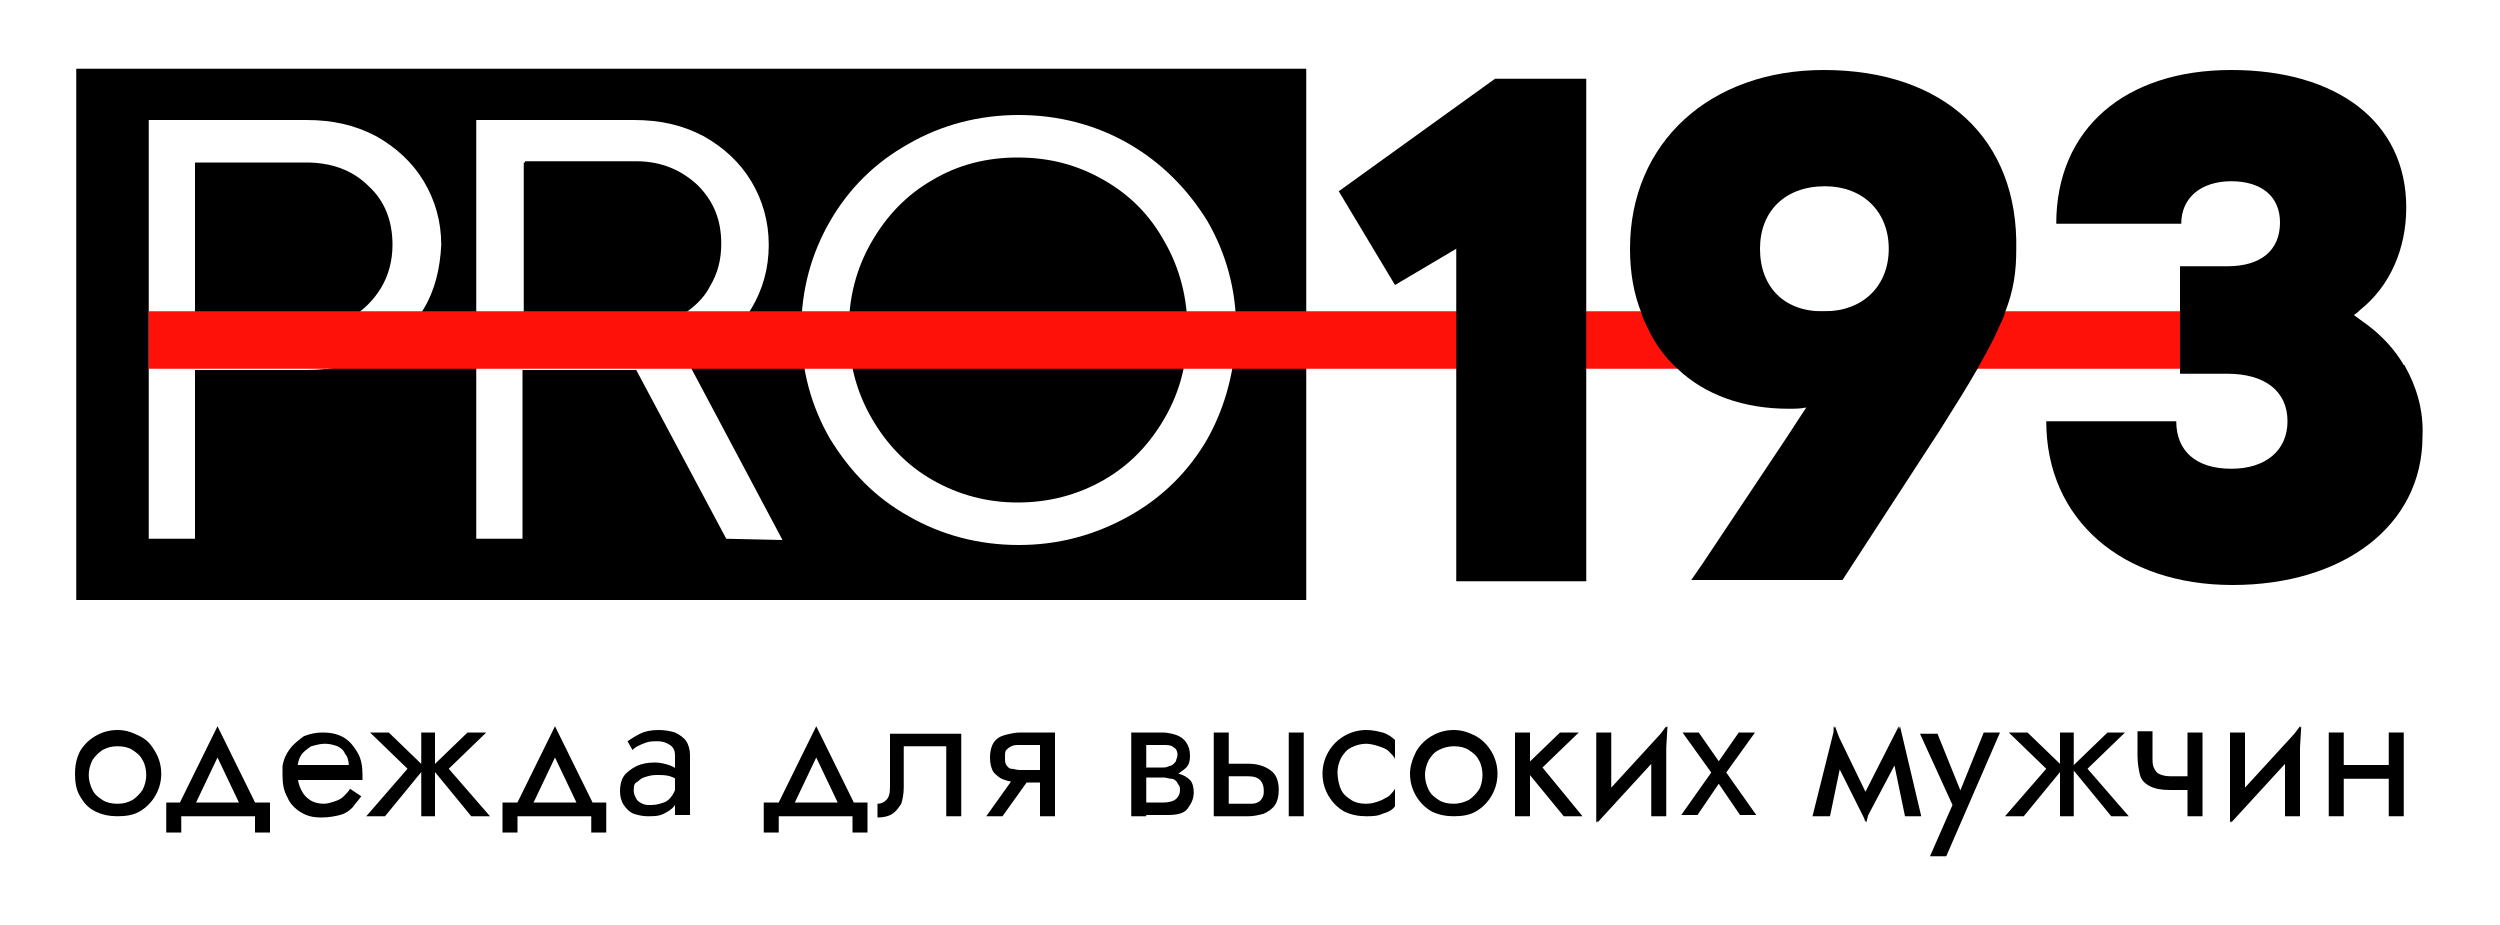
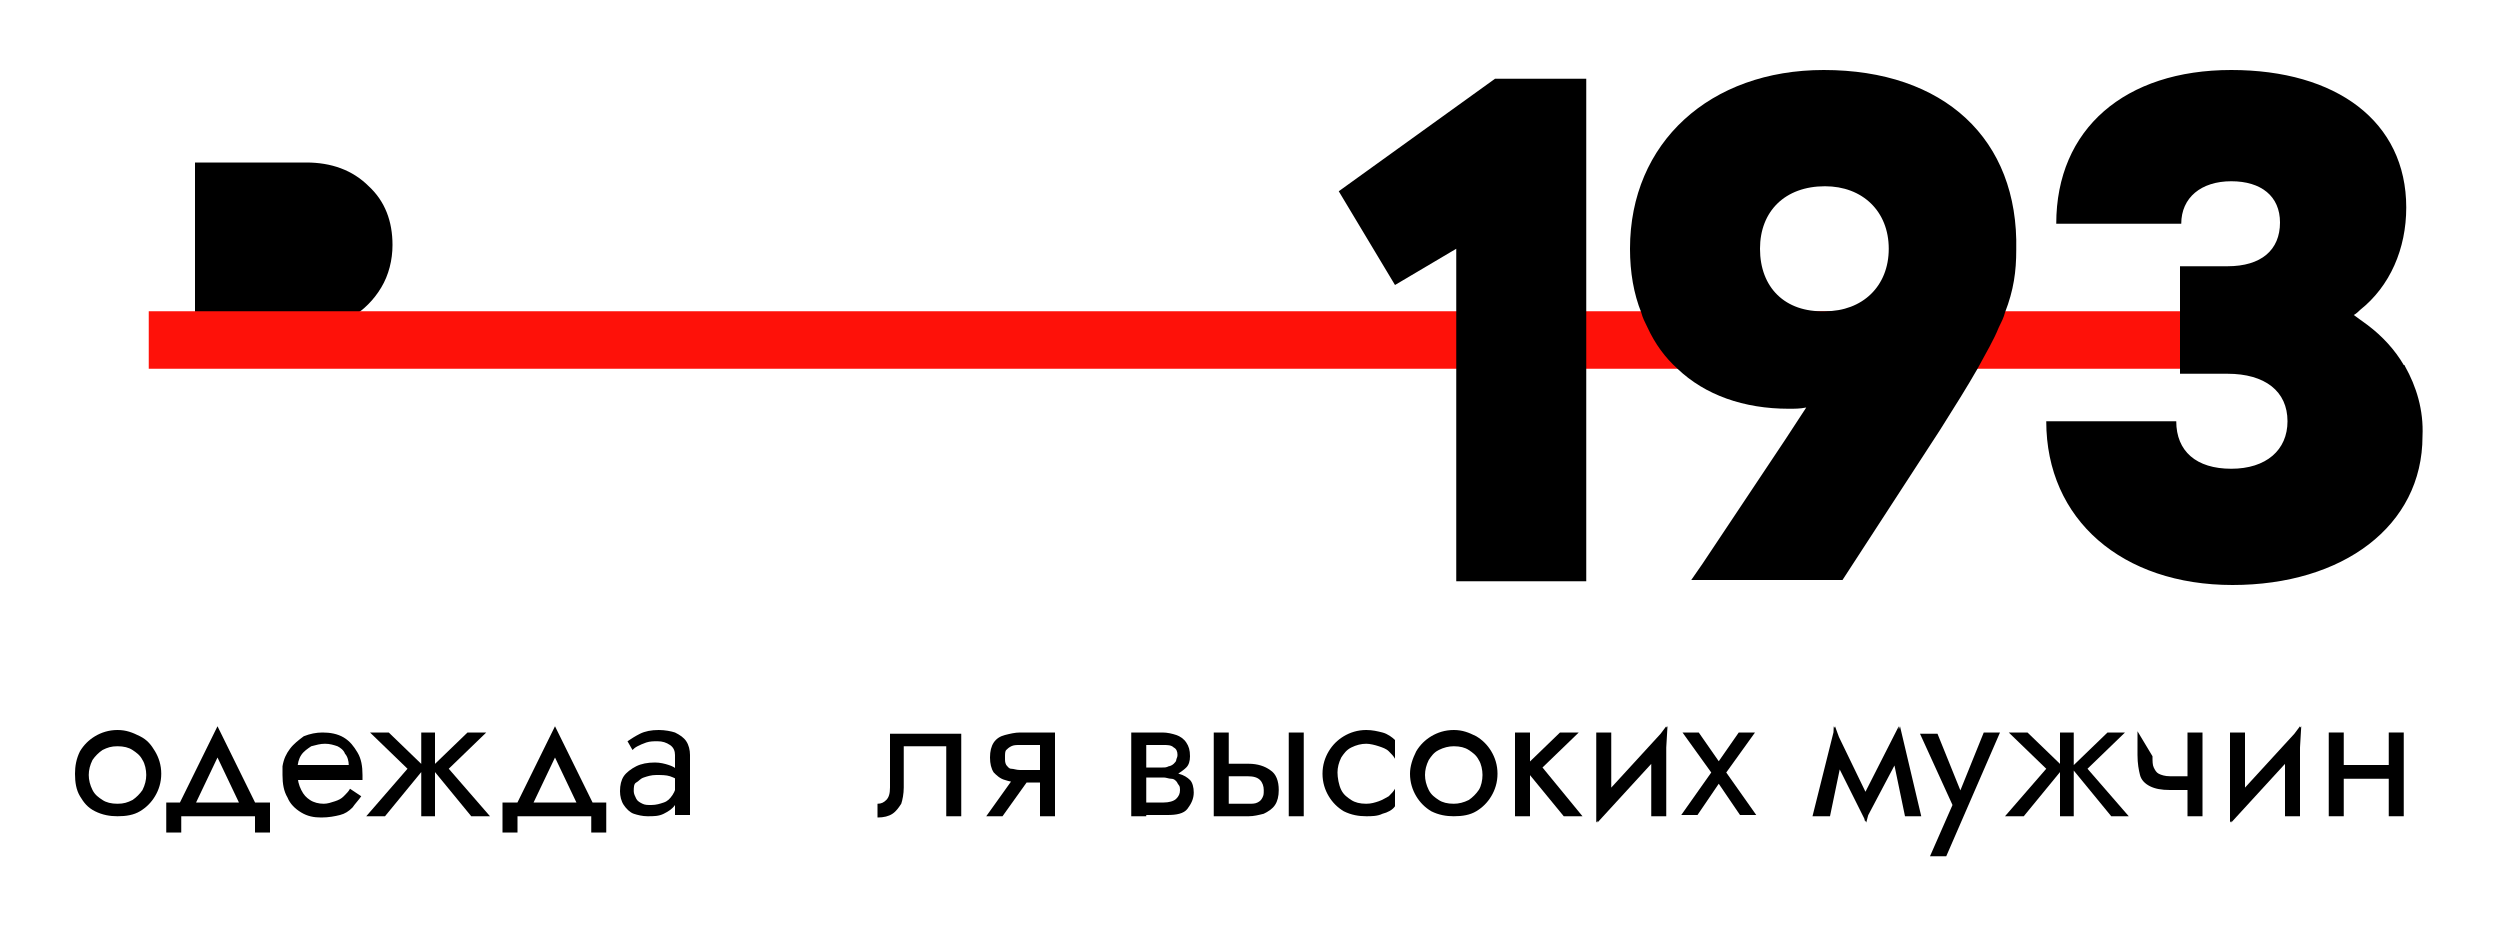
<svg xmlns="http://www.w3.org/2000/svg" enable-background="new 0 0 200 74" width="200" height="74" viewBox="0 0 200 74">
  <path d="m29.5 14.9c1.3 1.2 1.9 2.8 1.9 4.7 0 1.2-.3 2.4-.9 3.4s-1.4 1.8-2.4 2.4-2.2.9-3.6.9h-8.9v-13.3h8.9c2 0 3.7.6 5 1.9z" />
-   <path d="m55.7 14.9c-1.3-1.2-2.9-1.9-4.9-1.9h-8.9v13.2h8.9c1.3 0 2.5-.3 3.6-.9 1-.6 1.9-1.4 2.4-2.4.6-1 .9-2.1.9-3.4-.1-1.8-.7-3.4-2-4.6zm0 0c-1.3-1.2-2.9-1.9-4.9-1.9h-8.9v13.2h8.9c1.3 0 2.5-.3 3.6-.9 1-.6 1.9-1.4 2.4-2.4.6-1 .9-2.1.9-3.4-.1-1.8-.7-3.4-2-4.6zm-49.6-9.4v42.5h98.4v-42.5zm27.8 19.2c-.9 1.5-2.2 2.7-3.8 3.6s-3.5 1.3-5.6 1.3h-8.9v13.5h-3.7v-33.5h12.6c2.1 0 3.9.4 5.6 1.3 1.6.9 2.9 2.1 3.8 3.6s1.4 3.2 1.4 5.1c-.1 1.9-.5 3.6-1.4 5.1zm24.2 18.4-7.2-13.5c-.1 0-.1 0-.2 0h-8.9v13.5h-3.7v-33.5h12.6c2.1 0 3.9.4 5.6 1.3 1.6.9 2.9 2.1 3.8 3.6s1.4 3.2 1.4 5.1-.5 3.6-1.4 5.1-2.2 2.7-3.8 3.6c-.4.2-.8.4-1.3.6l7.6 14.3zm38.5-8c-1.5 2.6-3.6 4.7-6.3 6.2s-5.6 2.3-8.8 2.3-6.2-.8-8.8-2.3c-2.7-1.5-4.7-3.6-6.3-6.2-1.5-2.6-2.3-5.5-2.3-8.7s.8-6.1 2.3-8.7 3.6-4.7 6.3-6.2c2.6-1.5 5.6-2.3 8.8-2.3s6.2.8 8.8 2.3 4.7 3.6 6.3 6.2c1.5 2.6 2.3 5.5 2.3 8.7-.1 3.1-.8 6-2.3 8.7zm-8.3-20.7c-2.1-1.2-4.3-1.8-6.9-1.8-2.5 0-4.8.6-6.8 1.8-2.1 1.2-3.7 2.9-4.9 5s-1.8 4.4-1.8 7 .6 4.9 1.8 7 2.8 3.8 4.9 5 4.4 1.8 6.8 1.8c2.5 0 4.8-.6 6.9-1.8s3.7-2.9 4.9-5 1.8-4.4 1.8-7c0-2.5-.6-4.9-1.8-7-1.2-2.2-2.8-3.8-4.9-5zm-31.5 8.5c.6-1 .9-2.1.9-3.4 0-1.9-.6-3.4-1.9-4.7-1.3-1.2-2.9-1.9-4.9-1.9h-8.9v13.2h8.9c1.3 0 2.5-.3 3.6-.9.9-.5 1.7-1.3 2.3-2.3z" />
  <path d="m11.9 24.9h175.5v4.6h-175.5z" fill="#fe1109" />
  <path d="m119.6 6.3-12.5 9 4.5 7.5 4.9-2.9v5.2 1.2 3.3 16.9h10.4v-40.2z" />
  <path d="m145.9 5.6c-9.1 0-15.5 5.8-15.5 14.3 0 1.9.3 3.6.9 5.1.1.4.3.8.5 1.2.6 1.3 1.4 2.4 2.4 3.3 2.2 2.1 5.3 3.2 8.9 3.2.5 0 .9 0 1.4-.1l-1.7 2.6-6.6 9.9-.9 1.3h12.1l7.8-12c1.2-1.9 2.2-3.5 3-4.9.7-1.3 1.3-2.3 1.7-3.3.2-.4.4-.8.5-1.2.7-1.8.9-3.3.9-5 .2-8.9-5.8-14.4-15.4-14.4zm-5.1 14.3c0-3 2-5 5.2-5 3 0 5.1 2 5.1 5s-2.1 5-5.1 5c-3.2.1-5.2-1.9-5.2-5z" />
  <path d="m192.4 29.3s0-.1-.1-.1c-.7-1.2-1.7-2.3-2.9-3.2-.4-.3-.7-.5-1.1-.8.2-.1.4-.3.5-.4 2.4-1.9 3.7-4.9 3.7-8.2 0-6.9-5.6-11-14-11-8.5 0-14 4.7-14 12.3h10c0-2.1 1.6-3.4 4-3.4s3.9 1.2 3.9 3.3c0 2.2-1.5 3.5-4.2 3.5h-3.8v8.6h3.8c3 0 4.8 1.4 4.8 3.8 0 2.3-1.7 3.8-4.5 3.8s-4.4-1.4-4.4-3.8h-10.4c0 7.9 6.1 13.1 14.9 13.1s15.2-4.7 15.2-11.9c.1-2.1-.5-4-1.4-5.6z" />
  <path d="m6.4 60.1c.3-.5.7-.9 1.2-1.2s1.1-.5 1.8-.5 1.2.2 1.8.5.9.7 1.2 1.2.5 1.1.5 1.8-.2 1.3-.5 1.8-.7.9-1.2 1.2-1.1.4-1.8.4c-.6 0-1.2-.1-1.8-.4s-.9-.7-1.2-1.2-.4-1.1-.4-1.8c0-.6.1-1.2.4-1.8zm1 3.1c.2.4.5.6.8.8s.7.3 1.2.3.8-.1 1.2-.3c.3-.2.6-.5.8-.8.2-.4.3-.8.3-1.2s-.1-.9-.3-1.2c-.2-.4-.5-.6-.8-.8s-.7-.3-1.2-.3-.8.1-1.2.3c-.3.2-.6.5-.8.8-.2.4-.3.8-.3 1.2s.1.8.3 1.2z" />
  <path d="m14.5 65.3v1.3h-1.2v-2.4h8.3v2.4h-1.2v-1.3zm.9-.5h-1.3l3.3-6.7 3.3 6.7h-1.3l-2-4.2z" />
  <path d="m23.4 61.2h4.5c0-.3-.1-.7-.3-.9-.1-.3-.4-.5-.6-.6-.3-.1-.6-.2-1-.2s-.7.1-1.1.2c-.3.2-.6.4-.8.7s-.3.7-.3 1.1v.4c0 .5.1.9.3 1.3s.4.6.7.8.7.3 1.1.3c.3 0 .6-.1.9-.2s.5-.2.7-.4.4-.4.5-.6l.9.6c-.2.3-.5.6-.7.9-.3.3-.6.5-1 .6s-.9.2-1.5.2-1.1-.1-1.6-.4-.9-.7-1.1-1.2c-.3-.5-.4-1.1-.4-1.8 0-.1 0-.2 0-.4s0-.2 0-.3c.1-.6.3-1 .6-1.4s.7-.7 1.1-1c.5-.2 1-.3 1.5-.3.6 0 1.2.1 1.7.4s.8.7 1.1 1.2.4 1.1.4 1.8v.2.2h-5.7v-1.2z" />
  <path d="m34 61.4-3.2 3.9h-1.5l3.3-3.8-3-2.9h1.5zm.8 3.9h-1.1v-6.7h1.1zm4.1-6.7-3 2.9 3.3 3.8h-1.5l-3.2-3.9 2.9-2.8z" />
  <path d="m41.4 65.3v1.3h-1.2v-2.4h8.3v2.4h-1.2v-1.3zm1-.5h-1.3l3.3-6.7 3.3 6.7h-1.3l-2-4.2z" />
  <path d="m50.9 63.9c.1.2.3.3.5.4s.4.1.7.1c.4 0 .7-.1 1-.2s.5-.3.7-.6.3-.6.3-1l.2.7c0 .4-.1.8-.3 1.1s-.5.5-.9.7-.8.2-1.3.2c-.4 0-.8-.1-1.1-.2s-.6-.4-.8-.7-.3-.7-.3-1.1c0-.5.1-.9.3-1.2s.6-.6 1-.8.9-.3 1.5-.3c.4 0 .8.1 1.1.2s.5.2.7.4c.2.1.3.3.4.3v.7c-.3-.2-.7-.4-1-.5s-.7-.1-1.1-.1-.7.1-1 .2-.4.3-.6.4-.2.4-.2.7c0 .2.1.4.2.6zm-.7-4.6c.3-.2.6-.4 1-.6s.9-.3 1.5-.3c.5 0 1 .1 1.3.2.4.2.7.4.9.7s.3.7.3 1.1v4.8h-1.2v-4.8c0-.3-.1-.6-.4-.8s-.6-.3-1-.3c-.3 0-.6 0-.9.1s-.5.2-.7.3-.3.2-.4.3z" />
-   <path d="m62.3 65.3v1.3h-1.2v-2.4h8.3v2.4h-1.2v-1.3zm1-.5h-1.3l3.3-6.7 3.3 6.7h-1.3l-2-4.2z" />
  <path d="m76.9 65.3h-1.2v-5.6h-3.4v3.3c0 .5-.1 1-.2 1.3-.2.3-.4.6-.7.8s-.7.3-1.2.3v-1.1c.3 0 .5-.1.7-.3s.3-.5.3-1v-4.3h5.7z" />
  <path d="m78.9 65.3 2.5-3.5h1.3l-2.5 3.5zm4.8-2.7h-2.1c-.5 0-.9-.1-1.2-.2-.4-.1-.7-.4-.9-.6-.2-.3-.3-.7-.3-1.2s.1-.9.3-1.2.5-.5.9-.6.8-.2 1.2-.2h2.1v1h-2.1c-.3 0-.5 0-.7.1s-.3.2-.4.3-.1.3-.1.6 0 .4.1.6c.1.1.2.3.4.3s.4.1.7.1h2.1zm-.5 2.7v-6.7h1.2v6.7z" />
  <path d="m91.7 58.6v6.7h-1.2v-6.7zm-.5 2.8h1.8c.2 0 .3 0 .5-.1.1 0 .3-.1.4-.2s.2-.2.2-.3.1-.2.1-.4c0-.3-.1-.5-.3-.6-.2-.2-.5-.2-.8-.2h-1.8v-1h1.7c.4 0 .8.1 1.1.2s.6.3.8.6.3.6.3 1.1c0 .4-.1.7-.3.9s-.5.4-.8.6c-.3.1-.7.2-1.1.2h-1.8zm1.9.4c.5 0 .9 0 1.2.1.4.1.7.3.9.5s.3.6.3 1c0 .5-.2.9-.5 1.3s-.9.5-1.6.5h-2.2v-1h1.9c.4 0 .8-.1 1-.3s.3-.4.3-.7c0-.1 0-.3-.1-.4s-.1-.2-.2-.3-.2-.2-.4-.2-.4-.1-.6-.1h-1.9v-.6h1.9z" />
  <path d="m98.3 58.6v6.7h-1.2v-6.7zm-.5 2.5h2.1c.7 0 1.3.2 1.7.5.5.3.7.9.7 1.6 0 .5-.1.9-.3 1.2s-.5.5-.9.7c-.4.1-.8.2-1.2.2h-2.1v-1h2.1c.3 0 .5 0 .7-.1s.3-.2.4-.4.1-.3.1-.6-.1-.6-.3-.8-.5-.3-1-.3h-2.1v-1zm6.5-2.5v6.7h-1.2v-6.7z" />
  <path d="m107.3 63.2c.2.4.5.6.8.8s.7.3 1.2.3c.4 0 .7-.1 1-.2s.6-.3.8-.4c.2-.2.4-.4.5-.6v1.4c-.2.3-.6.5-1 .6-.4.2-.9.2-1.3.2-.6 0-1.2-.1-1.8-.4-.5-.3-.9-.7-1.2-1.2s-.5-1.1-.5-1.8.2-1.3.5-1.8.7-.9 1.2-1.2 1.1-.5 1.8-.5c.5 0 .9.1 1.3.2s.8.4 1 .6v1.5c-.1-.2-.3-.4-.5-.6s-.5-.3-.8-.4-.7-.2-1-.2c-.4 0-.8.1-1.2.3s-.6.5-.8.8c-.2.4-.3.8-.3 1.2s.1 1 .3 1.4z" />
  <path d="m113.3 60.1c.3-.5.7-.9 1.2-1.2s1.1-.5 1.8-.5 1.2.2 1.8.5c.5.3.9.7 1.2 1.2s.5 1.1.5 1.8-.2 1.3-.5 1.8-.7.9-1.2 1.2-1.1.4-1.8.4c-.6 0-1.2-.1-1.8-.4-.5-.3-.9-.7-1.2-1.2s-.5-1.1-.5-1.8c0-.6.2-1.2.5-1.8zm1 3.1c.2.4.5.6.8.8s.7.3 1.2.3c.4 0 .8-.1 1.2-.3.3-.2.6-.5.8-.8s.3-.8.3-1.2-.1-.9-.3-1.2c-.2-.4-.5-.6-.8-.8s-.7-.3-1.2-.3c-.4 0-.8.1-1.2.3s-.6.5-.8.8c-.2.4-.3.8-.3 1.2s.1.8.3 1.2z" />
  <path d="m122.4 58.6v6.7h-1.2v-6.7zm3.9 0-2.9 2.8 3.2 3.9h-1.5l-3.2-3.9 2.9-2.8z" />
  <path d="m127.8 65.8.1-1.7 5.5-6-.1 1.7zm1.1-1.6-1.2 1.6v-7.2h1.2zm4.4 1.1h-1.2v-5.6l1.2-1.6z" />
  <path d="m140.4 58.6-2.3 3.2 2.4 3.4h-1.3l-1.7-2.5-1.7 2.5h-1.3l2.4-3.4-2.3-3.2h1.3l1.6 2.3 1.6-2.3z" />
  <path d="m146.8 58.1.7 1.9-1.1 5.3h-1.4zm-.2 2.3.1-2.3 3 6.2-.4 1.5zm5.3-2.3.1 2.3-2.8 5.3-.4-1.5zm-.6 1.9.7-1.9 1.7 7.2h-1.3z" />
  <path d="m155.7 68.5h-1.3l1.8-4.1-2.6-5.7h1.4l2.1 5.2-.5-.1 2.1-5.2h1.3z" />
  <path d="m165.1 61.4-3.2 3.9h-1.5l3.3-3.8-3-2.9h1.5zm.8 3.9h-1.1v-6.7h1.1zm4.1-6.7-3 2.9 3.3 3.8h-1.4l-3.2-3.9 2.9-2.8z" />
-   <path d="m172.2 60.5c0 .4 0 .7.1.9s.2.4.4.5.5.2.9.2v1.1c-.7 0-1.2-.1-1.6-.3s-.7-.5-.8-.9-.2-.9-.2-1.6v-1.9h1.2zm1.4 1.6h2.3v1.1h-2.3zm2.6-3.5v6.7h-1.2v-6.7z" />
+   <path d="m172.2 60.5c0 .4 0 .7.1.9s.2.4.4.5.5.2.9.2v1.1c-.7 0-1.2-.1-1.6-.3s-.7-.5-.8-.9-.2-.9-.2-1.6v-1.9zm1.4 1.6h2.3v1.1h-2.3zm2.6-3.5v6.7h-1.2v-6.7z" />
  <path d="m178.5 65.8.1-1.7 5.5-6-.1 1.7zm1.1-1.6-1.2 1.6v-7.2h1.2zm4.4 1.1h-1.2v-5.6l1.2-1.6z" />
  <path d="m187.5 58.6v6.7h-1.2v-6.7zm-.5 2.6h4.9v1.1h-4.9zm5.3-2.6v6.7h-1.2v-6.7z" />
</svg>